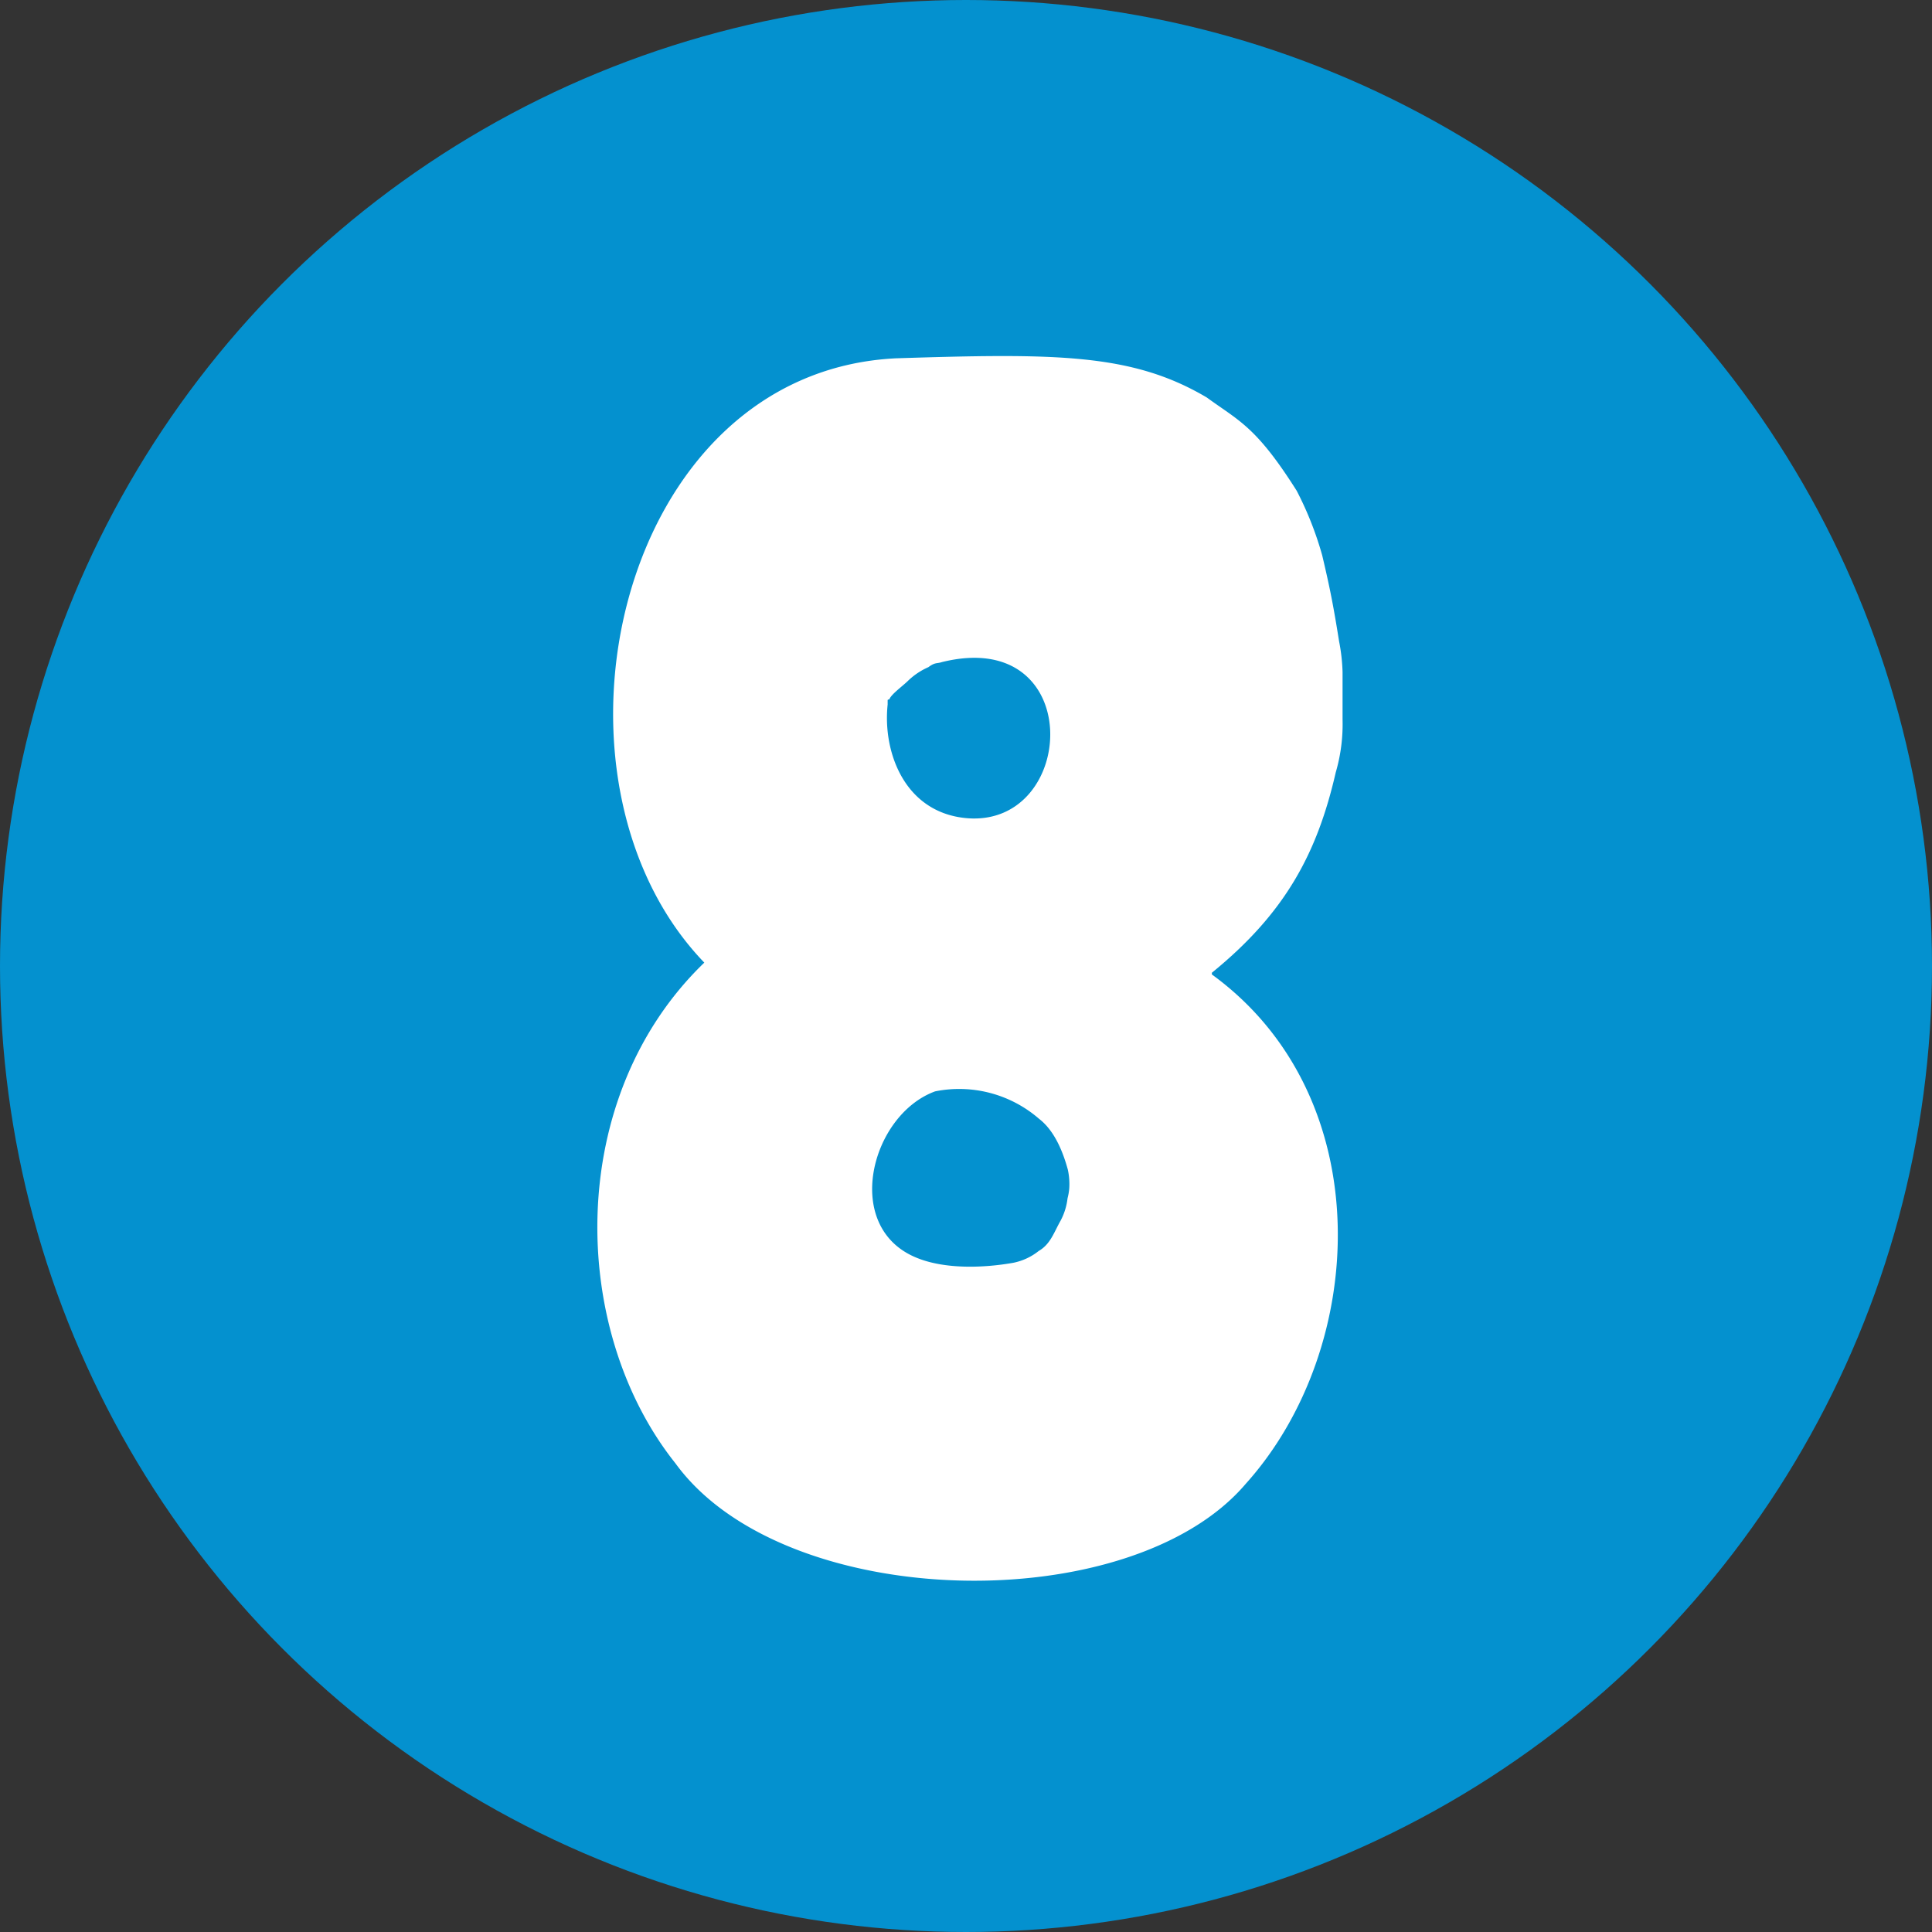
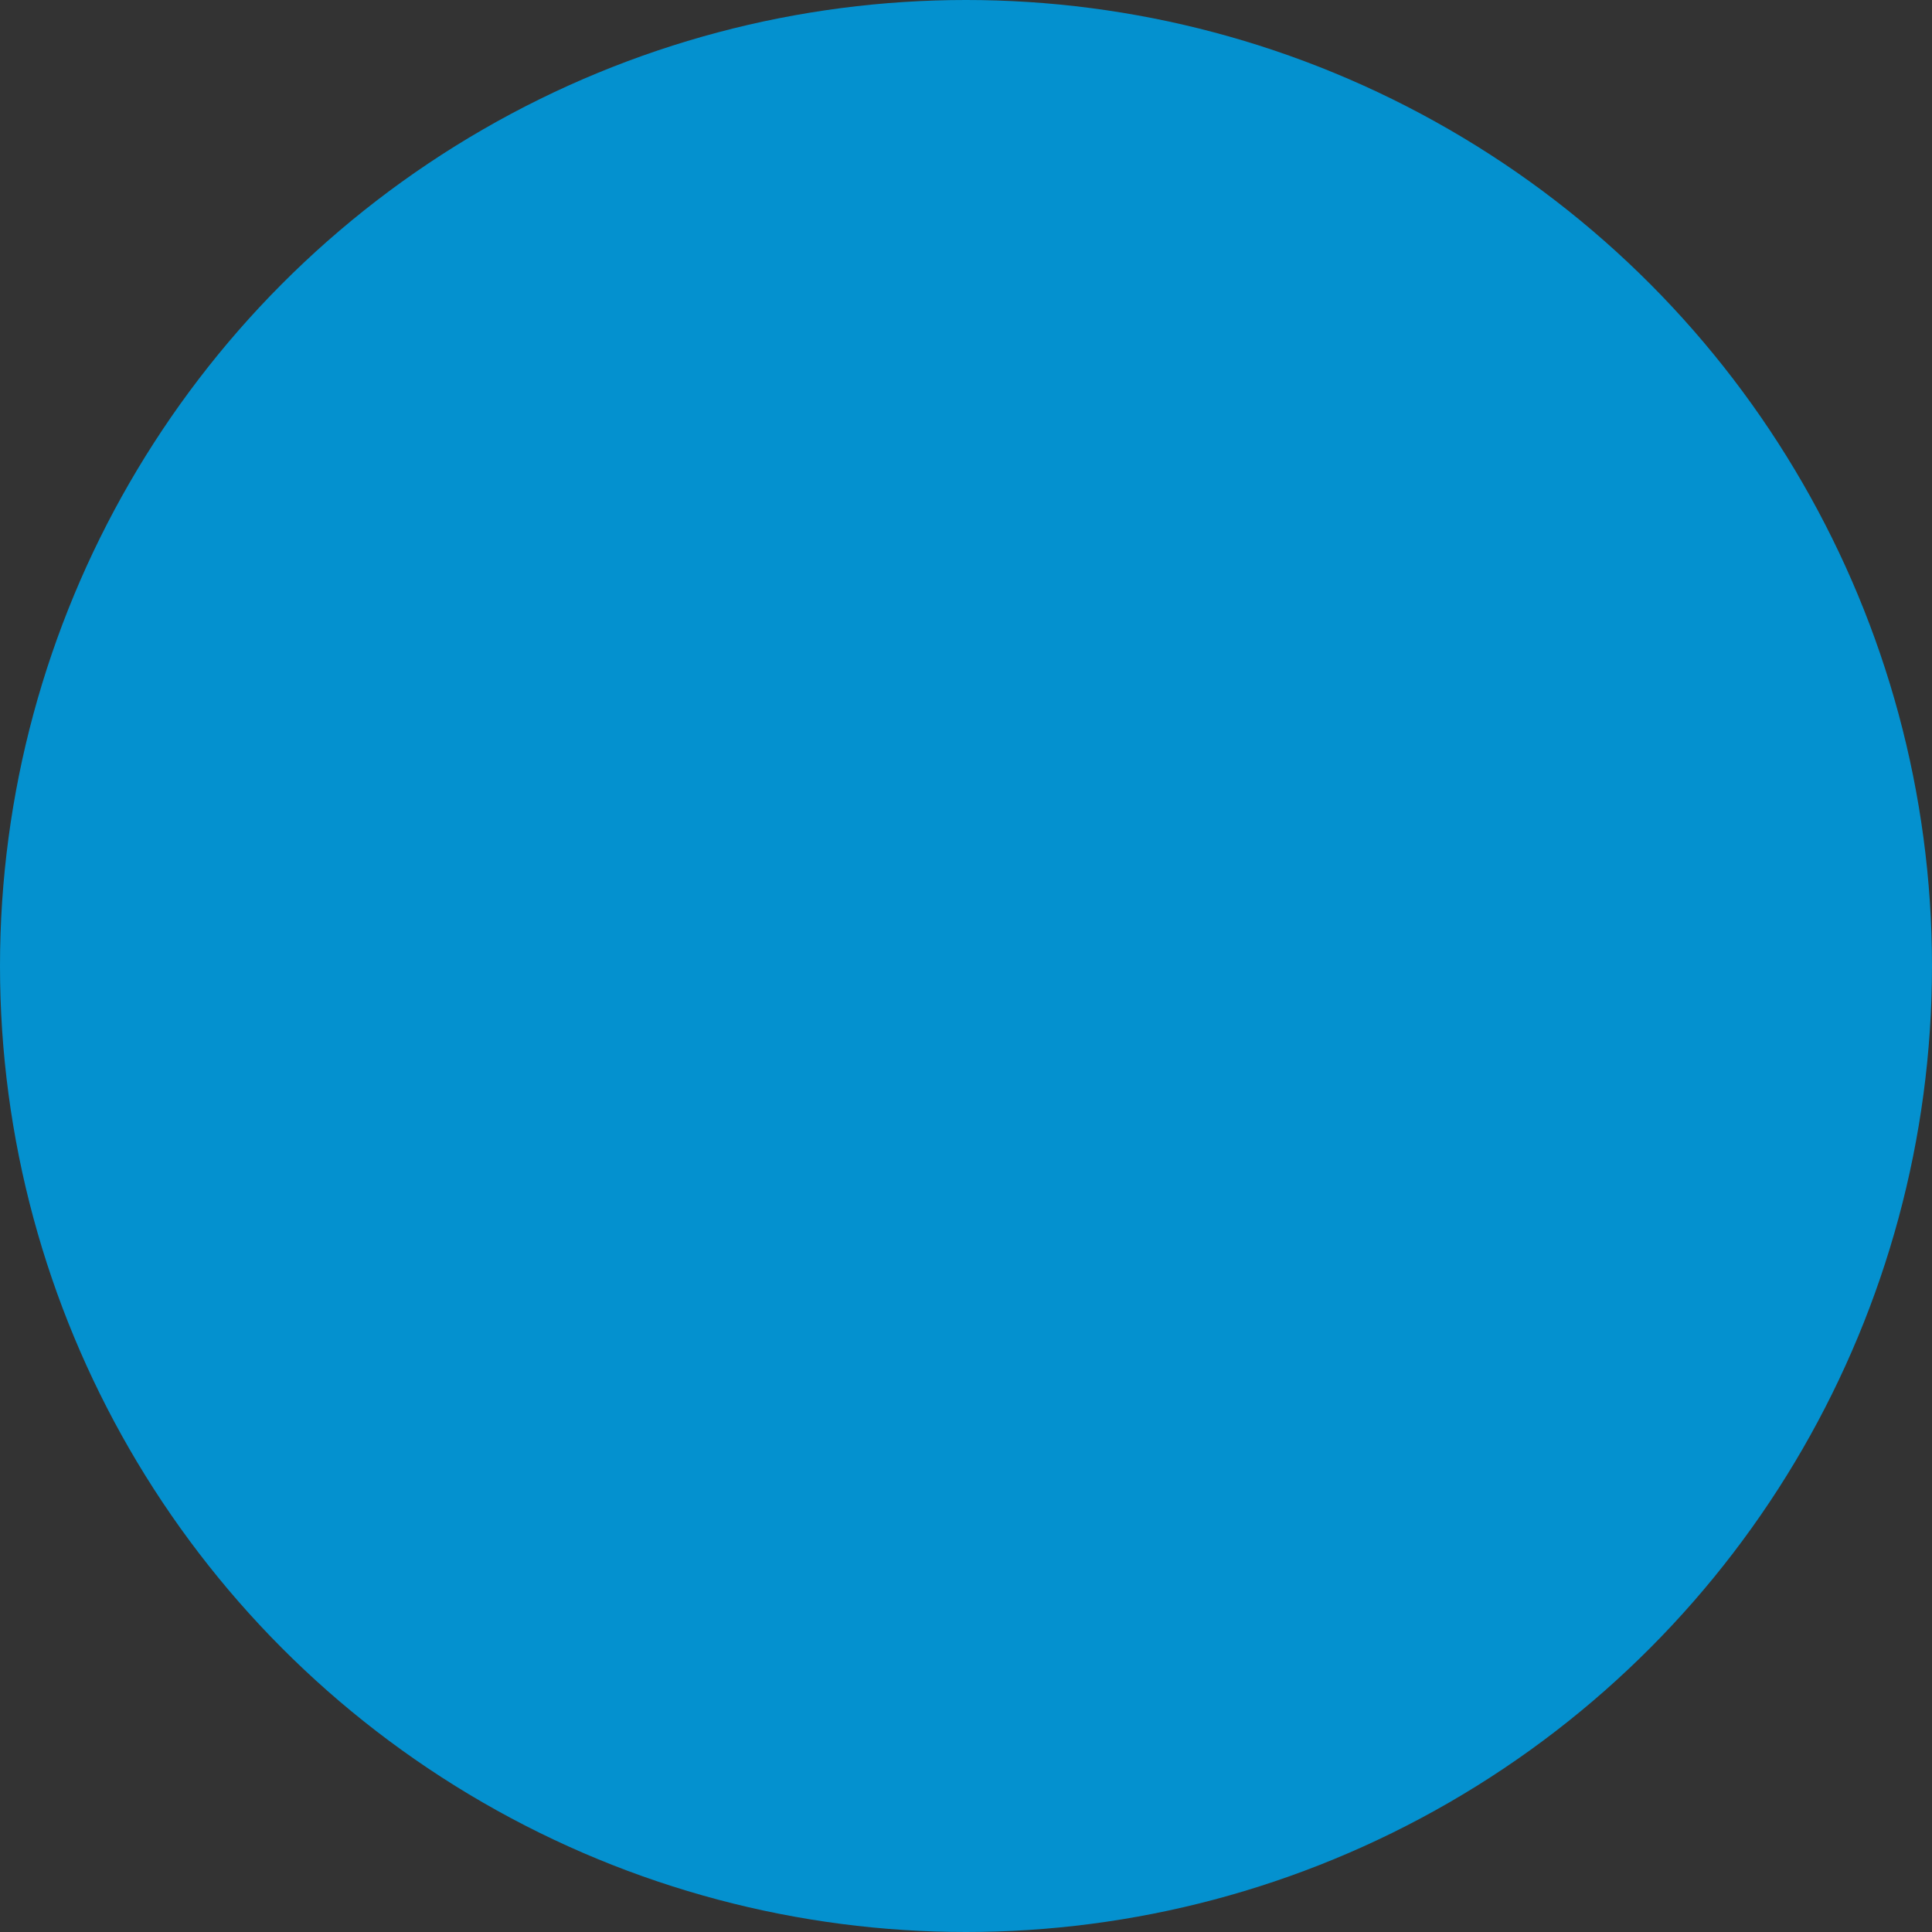
<svg xmlns="http://www.w3.org/2000/svg" id="Laag_1" data-name="Laag 1" viewBox="0 0 246.58 246.58">
  <rect x="0" y="0" width="246.58" height="246.58" fill="#333333" stroke="none" />
  <defs>
    <style>.cls-1{fill:#0491cf;}.cls-2{fill:#fff;}</style>
  </defs>
  <circle class="cls-1" cx="123.29" cy="123.29" r="123.29" />
-   <path class="cls-2" d="M173.06,89.68v3.9a21.9,21.9,0,0,1-.87,6.71c-2.38,10.4-6.5,18-15.81,25.57v.22c21.44,15.59,19.93,47.66,4.33,65-14.73,17.33-58.93,16.46-72.79-2.6-13.65-17.12-14.08-46.8,3.68-63.91-22.53-23.4-11.27-75.39,24.48-77.13,20.37-.65,30.11-.65,39.65,5,4.11,3,6.28,3.68,11.48,11.91a43.25,43.25,0,0,1,3.25,8.23c1.08,4.55,1.51,6.94,2.16,11a23.65,23.65,0,0,1,.44,3.9v2.17Zm-34.88,63.69A8.73,8.73,0,0,0,138,151c-.65-2.38-1.73-5-3.68-6.5A15.55,15.55,0,0,0,121.06,141c-8.23,3-11.91,17.34-2.38,21.23,3.68,1.52,8.67,1.3,12.35.65a7.57,7.57,0,0,0,3.25-1.51c1.51-.87,1.95-2.39,2.81-3.9a8,8,0,0,0,.87-2.82A7.43,7.43,0,0,0,138.18,153.37ZM115,91.19v.44c-.65,6.06,2.16,13.86,10.18,14.51,14.08,1.09,15.16-24.48-3.25-19.93-.65.22-.87,0-1.73.65a8.81,8.81,0,0,0-2.6,1.74c-.65.65-2.17,1.73-2.39,2.38C115,91,115,91,115,91.19Z" transform="translate(-1.71 -1.71)" />
</svg>